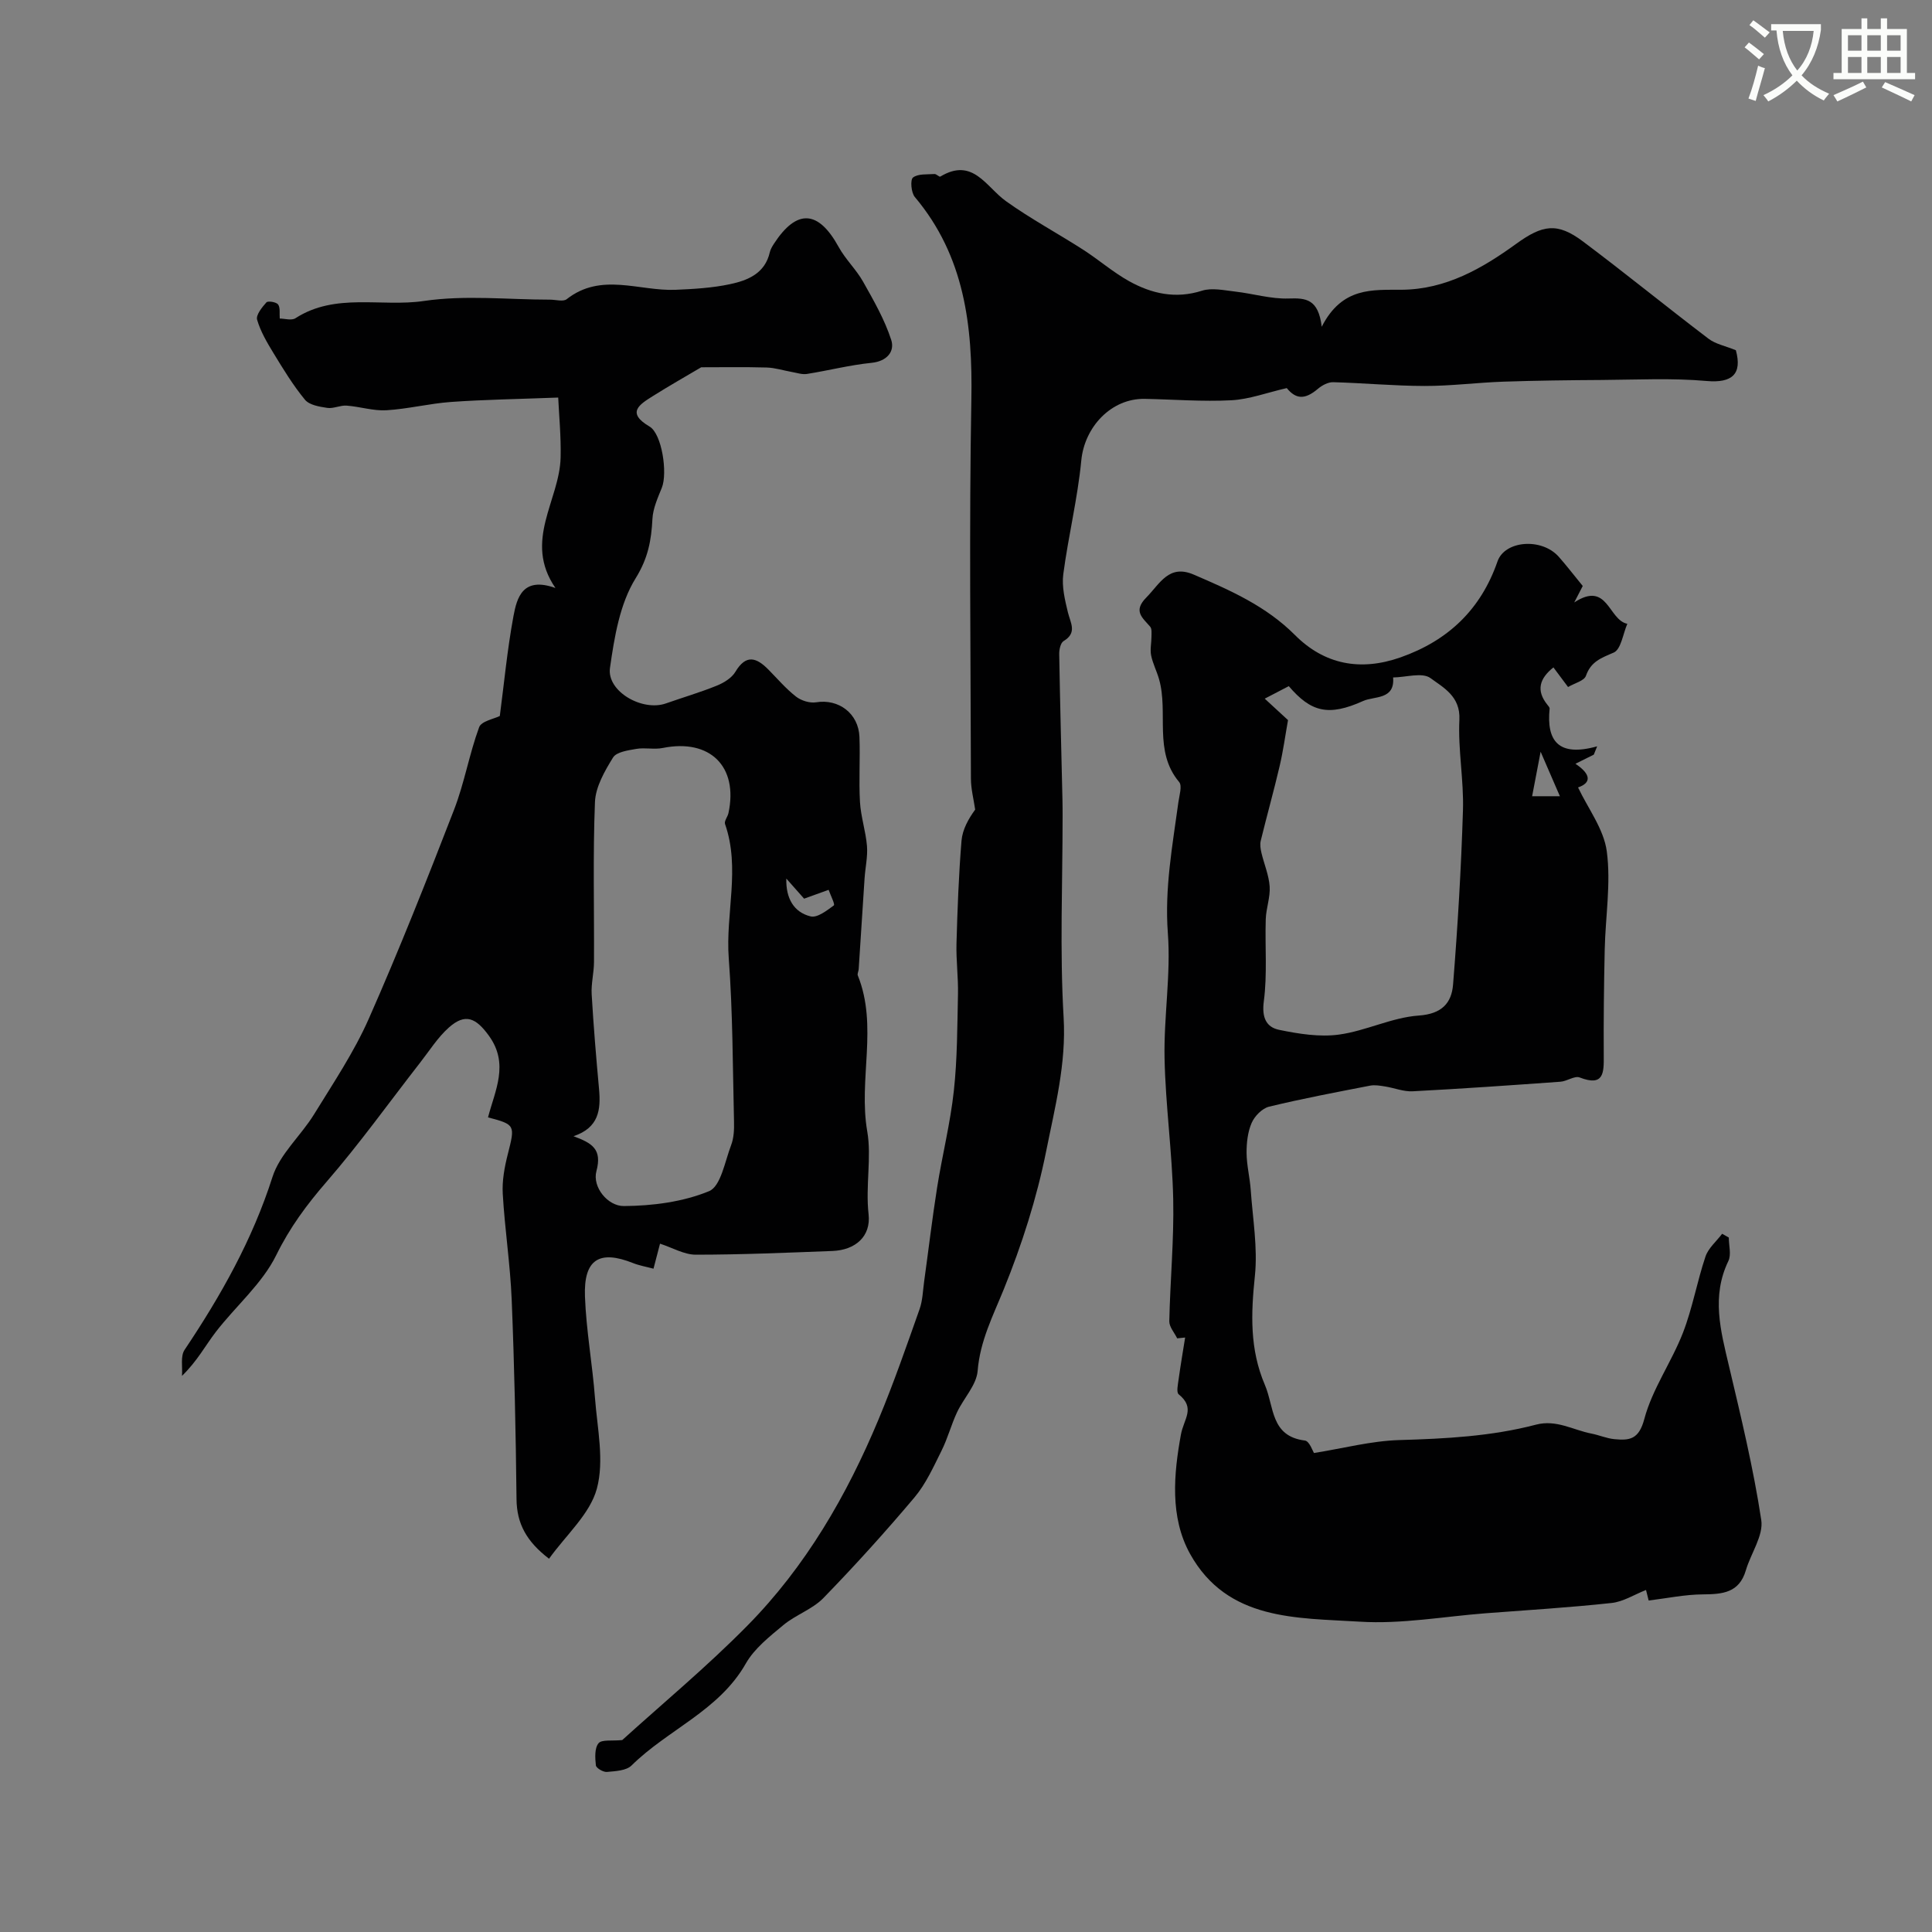
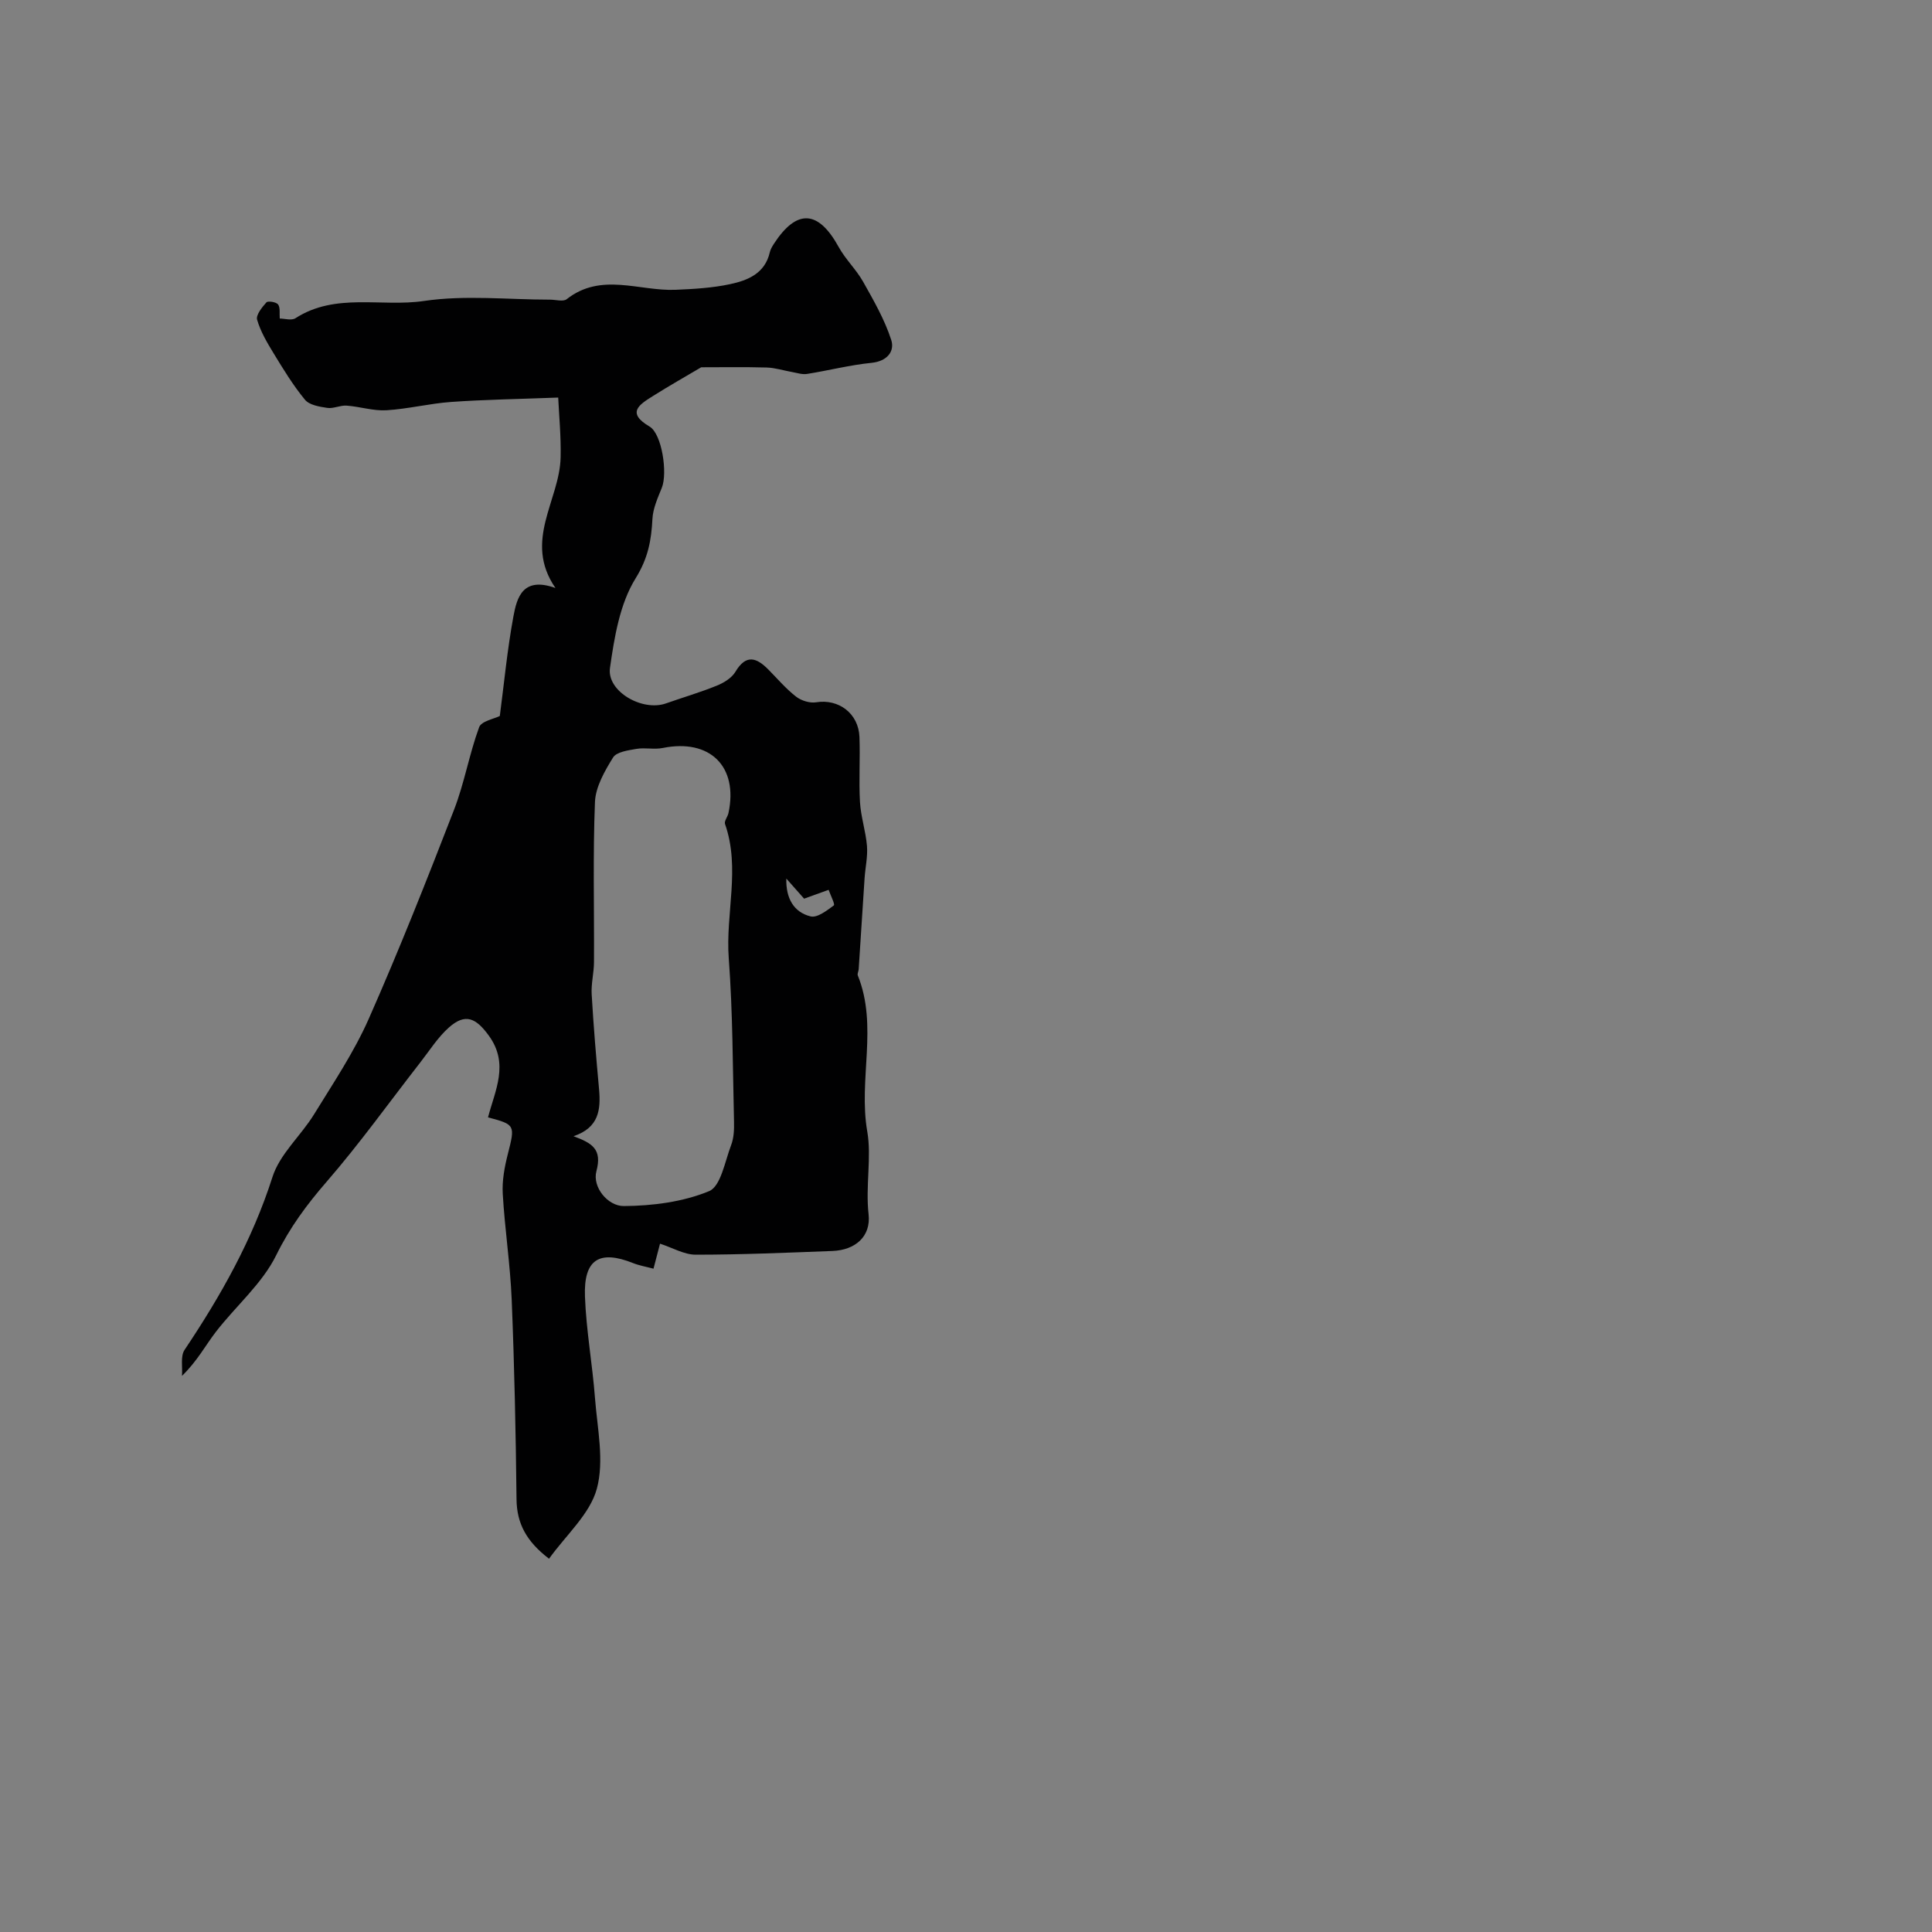
<svg xmlns="http://www.w3.org/2000/svg" enable-background="new 0 0 400 400" viewBox="0 0 400 400">
  <rect x="0" y="0" width="400" height="400" fill="#808080" stroke="none" />
-   <path d="m362.1 8.8c1.1.8 2.1 1.6 3.1 2.4l-1 1.1c-1.3-1.1-2.3-2-3-2.5zm1.9 4.8c.5.2.9.4 1.4.5-.6 2.3-1.3 4.5-1.9 6.8l-1.5-.5c.8-2.1 1.4-4.3 2-6.8zm-1-9.4c1.3.9 2.4 1.8 3.4 2.5l-1 1.1c-1.4-1.2-2.4-2.1-3.2-2.6zm3.7 2.2v-1.4h10.3v1.2c-.5 3.6-1.8 6.8-4 9.4 1.5 1.6 3.4 2.8 5.7 3.8-.3.4-.7.8-1.1 1.4-2.3-1.1-4.1-2.5-5.6-4.1-1.6 1.6-3.6 3.1-5.9 4.3-.3-.5-.7-.9-1-1.3 2.4-1.1 4.4-2.5 6-4.1-1.9-2.5-3-5.6-3.3-9.3h-1.1zm8.8 0h-6.4c.3 3.3 1.3 6 3 8.2 2-2.2 3.1-5.1 3.4-8.2z" fill="#fbfcfa" />
-   <path d="m385.3 3.8h1.3v2.2h2.8v-2.2h1.3v2.2h4.1v9.1h1.7v1.3h-16.9v-1.3h1.7v-9.1h4.1v-2.2zm.4 13.1.7 1.2c-1.8.9-3.8 1.9-6 2.9-.2-.4-.5-.8-.8-1.3 2.3-1 4.3-1.9 6.1-2.8zm-3.1-6.4h2.8v-3.2h-2.8zm0 4.6h2.8v-3.3h-2.8zm4-4.6h2.8v-3.2h-2.8zm0 4.6h2.8v-3.3h-2.8zm3.7 1.9c2.1.9 4.1 1.8 6.1 2.7l-.7 1.3c-2.2-1.1-4.2-2-6.1-2.9zm3.2-9.7h-2.8v3.2h2.8zm-2.8 7.8h2.8v-3.3h-2.8z" fill="#fbfcfa" />
  <g fill="#010102">
    <path d="m136.65 257.49c-.56 2.13-.91 3.49-1.35 5.18-1.57-.42-2.94-.65-4.2-1.15-7-2.8-10.28-.8-9.99 6.92.26 7.04 1.55 14.03 2.08 21.06.48 6.26 1.95 12.93.38 18.72-1.42 5.24-6.34 9.54-9.9 14.5-4.68-3.59-6.68-7.28-6.73-12.35-.15-13.77-.44-27.54-1-41.29-.3-7.31-1.43-14.59-1.85-21.91-.16-2.72.37-5.56 1.05-8.23 1.52-5.98 1.56-6.11-4.1-7.6 1.45-5.58 4.41-11.05.19-16.89-2.7-3.73-4.9-4.73-8.3-1.71-2.29 2.04-3.99 4.76-5.91 7.22-6.44 8.26-12.55 16.81-19.4 24.71-4.11 4.74-7.61 9.46-10.43 15.2-2.91 5.92-8.4 10.55-12.53 15.92-2.15 2.8-3.8 5.98-6.98 9.07.14-1.82-.35-4.06.53-5.38 7.51-11.21 14.05-22.79 18.2-35.79 1.51-4.75 5.87-8.53 8.6-12.96 3.98-6.48 8.27-12.86 11.33-19.78 6.3-14.26 12.04-28.77 17.67-43.31 2.14-5.53 3.14-11.5 5.19-17.08.46-1.26 3.11-1.73 4.28-2.32.87-6.58 1.53-13.67 2.82-20.64.72-3.88 1.92-8.29 8.7-5.86-6.72-9.77.87-18.13 1.07-27.04.1-4.36-.33-8.73-.5-12.39-8.37.32-15.29.42-22.18.91-4.48.32-8.91 1.45-13.39 1.72-2.72.16-5.48-.76-8.24-.96-1.31-.1-2.71.66-3.99.47-1.62-.24-3.72-.58-4.63-1.69-2.46-2.98-4.49-6.33-6.51-9.64-1.34-2.2-2.69-4.49-3.4-6.93-.28-.96 1.02-2.58 1.93-3.59.32-.35 2.05-.07 2.42.44.48.68.25 1.86.34 2.91.98 0 2.44.46 3.26-.07 8.3-5.35 17.77-2.26 26.61-3.57 8.53-1.26 17.39-.27 26.1-.27 1.17 0 2.72.47 3.44-.1 7.14-5.61 15-1.63 22.53-1.94 3.77-.16 7.59-.38 11.26-1.16 3.68-.78 7.26-2.21 8.26-6.61.14-.62.5-1.21.85-1.76 4.74-7.28 9.2-6.99 13.41.67 1.4 2.55 3.63 4.65 5.06 7.19 2.19 3.89 4.46 7.84 5.82 12.05.76 2.34-.82 4.41-4.07 4.74-4.49.45-8.9 1.59-13.37 2.3-.99.16-2.08-.22-3.11-.4-1.75-.31-3.49-.88-5.25-.93-4.6-.13-9.2-.05-13.54-.05-3.25 1.92-6.71 3.88-10.07 6-2.75 1.73-5.47 3.42-.63 6.27 2.58 1.52 3.76 9.64 2.55 12.66-.84 2.09-1.84 4.28-1.95 6.47-.23 4.43-.89 8.11-3.48 12.29-3.28 5.28-4.4 12.18-5.31 18.55-.7 4.86 6.7 9.09 11.6 7.35 3.51-1.24 7.09-2.28 10.53-3.68 1.45-.59 3.07-1.58 3.83-2.85 2.23-3.74 4.4-2.95 6.87-.44 1.87 1.9 3.62 3.96 5.71 5.58 1.07.83 2.85 1.38 4.16 1.16 4.63-.75 8.76 2.29 8.95 7.18.17 4.49-.15 9.01.11 13.49.18 3.05 1.2 6.05 1.45 9.1.17 2.2-.35 4.45-.5 6.69-.42 6.27-.81 12.55-1.22 18.82-.03.43-.32.93-.18 1.28 4.23 10.5.08 21.52 1.96 32.32.92 5.29-.39 11.31.27 17.11.52 4.6-2.74 7.42-7.46 7.61-9.45.36-18.91.77-28.37.77-2.39-.02-4.8-1.46-7.35-2.28zm-17.91-22.25c3.88 1.44 5.96 2.69 4.74 7.24-.88 3.29 2.35 7.25 5.69 7.22 5.94-.04 12.21-.85 17.63-3.08 2.44-1 3.28-6.16 4.57-9.53.57-1.48.64-3.23.6-4.85-.27-11.29-.25-22.6-1.09-33.85-.69-9.26 2.44-18.61-.77-27.79-.21-.6.54-1.48.71-2.26 2.07-9.66-3.84-15.45-13.6-13.48-1.76.36-3.69-.12-5.47.19-1.71.3-4.11.62-4.83 1.79-1.73 2.8-3.61 6.07-3.74 9.21-.44 11.03-.14 22.08-.2 33.13-.01 2.23-.61 4.47-.48 6.68.38 6.56.93 13.12 1.53 19.67.37 4.21-.02 7.95-5.29 9.71zm47.74-49.18c-.92-1.05-2.3-2.6-3.68-4.16-.12 4.06 1.54 6.98 5.03 7.83 1.38.34 3.37-1.22 4.81-2.28.28-.2-.69-2.1-1.08-3.22-1.44.52-2.88 1.04-5.08 1.83z" />
-     <path d="m329.98 156.24c-1.21.6-2.42 1.2-3.8 1.89 3.38 2.27 3.2 3.99.54 4.9 2.05 4.35 5.34 8.62 5.95 13.25.88 6.63-.28 13.52-.43 20.3-.16 7.32-.25 14.64-.2 21.97.03 3.56.04 6.47-4.98 4.53-1.05-.41-2.63.79-4 .88-10.19.73-20.38 1.45-30.58 1.98-1.88.1-3.81-.7-5.72-1-1.02-.16-2.1-.36-3.09-.17-7 1.36-14.02 2.68-20.94 4.36-1.42.35-2.98 1.95-3.59 3.36-.82 1.88-1.06 4.13-1.05 6.22.02 2.55.68 5.1.86 7.66.41 5.94 1.47 11.96.86 17.8-.81 7.78-1.1 15.14 2.07 22.56 1.95 4.55 1.15 10.63 8.29 11.52.94.12 1.64 2.24 1.87 2.58 6.15-.98 11.88-2.51 17.66-2.68 9.56-.28 19.05-.76 28.31-3.19 4.23-1.11 7.69 1.12 11.49 1.85 1.59.31 3.14 1 4.74 1.15 3.11.3 5.07.1 6.2-4.18 1.65-6.21 5.63-11.76 7.99-17.83 1.98-5.09 2.92-10.59 4.67-15.79.59-1.76 2.27-3.15 3.45-4.72l1.38.78c0 1.64.55 3.54-.09 4.86-3.53 7.31-1.61 14.41.11 21.67 2.5 10.59 5.07 21.2 6.7 31.95.49 3.23-2.16 6.9-3.19 10.42-1.37 4.67-4.84 4.95-8.9 4.98-3.71.02-7.42.81-11.22 1.27-.23-.9-.46-1.81-.55-2.18-2.41.94-4.7 2.43-7.13 2.69-8.67.94-17.37 1.47-26.07 2.13-8.69.67-17.44 2.28-26.05 1.74-13.03-.81-27.41-.14-35.14-14.02-4.25-7.64-3.37-16.64-1.91-24.69.6-3.31 3.09-5.48-.46-8.37-.51-.42-.15-2.05-.01-3.1.4-2.89.89-5.77 1.35-8.65-.55.06-1.1.11-1.65.17-.57-1.18-1.65-2.37-1.63-3.54.18-8.44.99-16.88.81-25.3-.21-9.71-1.59-19.4-1.79-29.11-.18-8.65 1.33-17.37.68-25.96-.69-9.26.96-18.1 2.18-27.08.19-1.41.83-3.39.16-4.19-5.37-6.39-2.17-14.33-4.16-21.29-.47-1.66-1.3-3.24-1.64-4.92-.25-1.25.07-2.6.07-3.9 0-.7.11-1.61-.27-2.05-1.6-1.87-3.59-3.22-.8-6.04 2.83-2.87 4.67-6.97 9.83-4.74 7.53 3.24 14.94 6.49 20.94 12.5 6.08 6.1 13.51 7.56 21.84 4.64 9.9-3.48 16.66-9.95 20.1-19.87 1.51-4.36 9.17-4.95 12.7-.95 1.59 1.8 3.05 3.71 4.95 6.03-.17.34-.7 1.36-1.76 3.41 6.97-4.57 7.04 3.64 10.99 4.42-.9 2.07-1.3 5.3-2.82 5.96-2.59 1.12-4.71 1.84-5.75 4.81-.36 1.04-2.33 1.51-3.7 2.32-1.12-1.5-2.07-2.78-3.03-4.06-2.88 2.29-3.63 4.77-1.26 7.72.2.25.5.57.47.83-.66 6.59 1.74 10.05 9.84 7.79-.22.57-.45 1.15-.69 1.72zm-63.31-7.15c-.57 3.18-1 6.4-1.74 9.54-1.21 5.17-2.65 10.29-3.91 15.45-.19.78-.04 1.69.15 2.5.55 2.33 1.54 4.61 1.7 6.96.15 2.23-.74 4.51-.81 6.78-.18 5.67.34 11.4-.4 16.98-.44 3.34.47 5.36 3.18 5.92 4.04.83 8.36 1.53 12.38.98 5.58-.76 10.95-3.55 16.51-3.94 4.8-.33 6.8-2.61 7.11-6.4.96-12.01 1.68-24.05 2.05-36.1.19-6.24-1.04-12.52-.74-18.75.24-4.84-3.31-6.65-5.99-8.62-1.7-1.24-5.09-.16-7.73-.13.39 4.67-3.89 3.83-6.2 4.87-7.17 3.23-10.8 2.32-15.4-3.07-1.43.74-2.87 1.49-4.98 2.59 1.71 1.58 3.2 2.95 4.82 4.44zm56.29 15.76c-1.38-3.19-2.42-5.58-3.99-9.21-.77 4.05-1.25 6.54-1.76 9.21z" />
-     <path d="m273.65 67.65c4.24-8.3 10.54-7.61 16.58-7.66 9.13-.08 16.62-4.4 23.67-9.5 5.47-3.96 8.51-4.5 13.85-.49 8.76 6.57 17.26 13.5 25.98 20.13 1.46 1.11 3.48 1.49 5.66 2.38 1.35 4.91-.74 6.84-6.05 6.37-7.17-.64-14.44-.26-21.67-.21-6.81.04-13.63.12-20.43.35-5.44.19-10.86.9-16.29.89-6.31-.01-12.62-.61-18.93-.78-1.05-.03-2.31.65-3.16 1.37-2.74 2.33-4.58 2.13-6.45-.15-4.17.96-7.79 2.33-11.47 2.52-5.94.31-11.92-.17-17.89-.29-6.98-.14-12.51 5.81-13.18 12.75-.76 7.9-2.69 15.68-3.73 23.57-.33 2.55.34 5.32.96 7.89.54 2.2 1.97 4.22-.9 5.94-.63.38-.92 1.79-.9 2.72.17 10.04.44 20.08.67 30.12.03 1.17.03 2.33.03 3.5 0 13.86-.6 27.75.21 41.56.57 9.62-1.8 18.63-3.61 27.7-1.95 9.74-5.03 19.37-8.77 28.58-2.26 5.57-4.92 10.71-5.42 16.92-.24 2.96-2.92 5.67-4.28 8.6-1.2 2.57-1.92 5.37-3.19 7.91-1.66 3.33-3.23 6.85-5.59 9.66-6.04 7.17-12.35 14.14-18.88 20.86-2.27 2.33-5.73 3.47-8.28 5.59-2.85 2.37-6 4.84-7.78 7.97-5.55 9.77-16.14 13.67-23.65 21.1-1.1 1.09-3.35 1.18-5.11 1.34-.75.07-2.21-.79-2.28-1.36-.17-1.54-.29-3.56.55-4.58.67-.81 2.78-.44 4.91-.66 8.25-7.48 17.49-15.15 25.88-23.66 12.08-12.24 20.61-26.96 27.2-42.77 3.12-7.48 5.78-15.15 8.48-22.79.64-1.81.68-3.84.95-5.78.9-6.47 1.66-12.96 2.68-19.4 1.06-6.68 2.73-13.28 3.46-19.99.73-6.65.71-13.38.86-20.08.07-3.47-.4-6.96-.31-10.43.2-7.1.46-14.21 1.04-21.29.19-2.32 1.44-4.55 2.83-6.45-.31-2.14-.88-4.28-.88-6.41-.06-26.16-.38-52.32.09-78.48.28-15.33-1.41-29.71-11.71-41.95-.76-.9-.97-3.55-.38-4.02 1.05-.82 2.92-.62 4.46-.73.39-.03.99.66 1.2.53 6.75-4.06 9.45 2.13 13.61 5.1 5.1 3.65 10.66 6.63 15.95 10.03 3.24 2.08 6.18 4.66 9.52 6.52 4.68 2.6 9.63 3.72 15.09 1.98 2.07-.66 4.6-.08 6.9.18 3.7.42 7.4 1.56 11.06 1.43 3.55-.12 6.14.07 6.84 5.85z" />
  </g>
</svg>